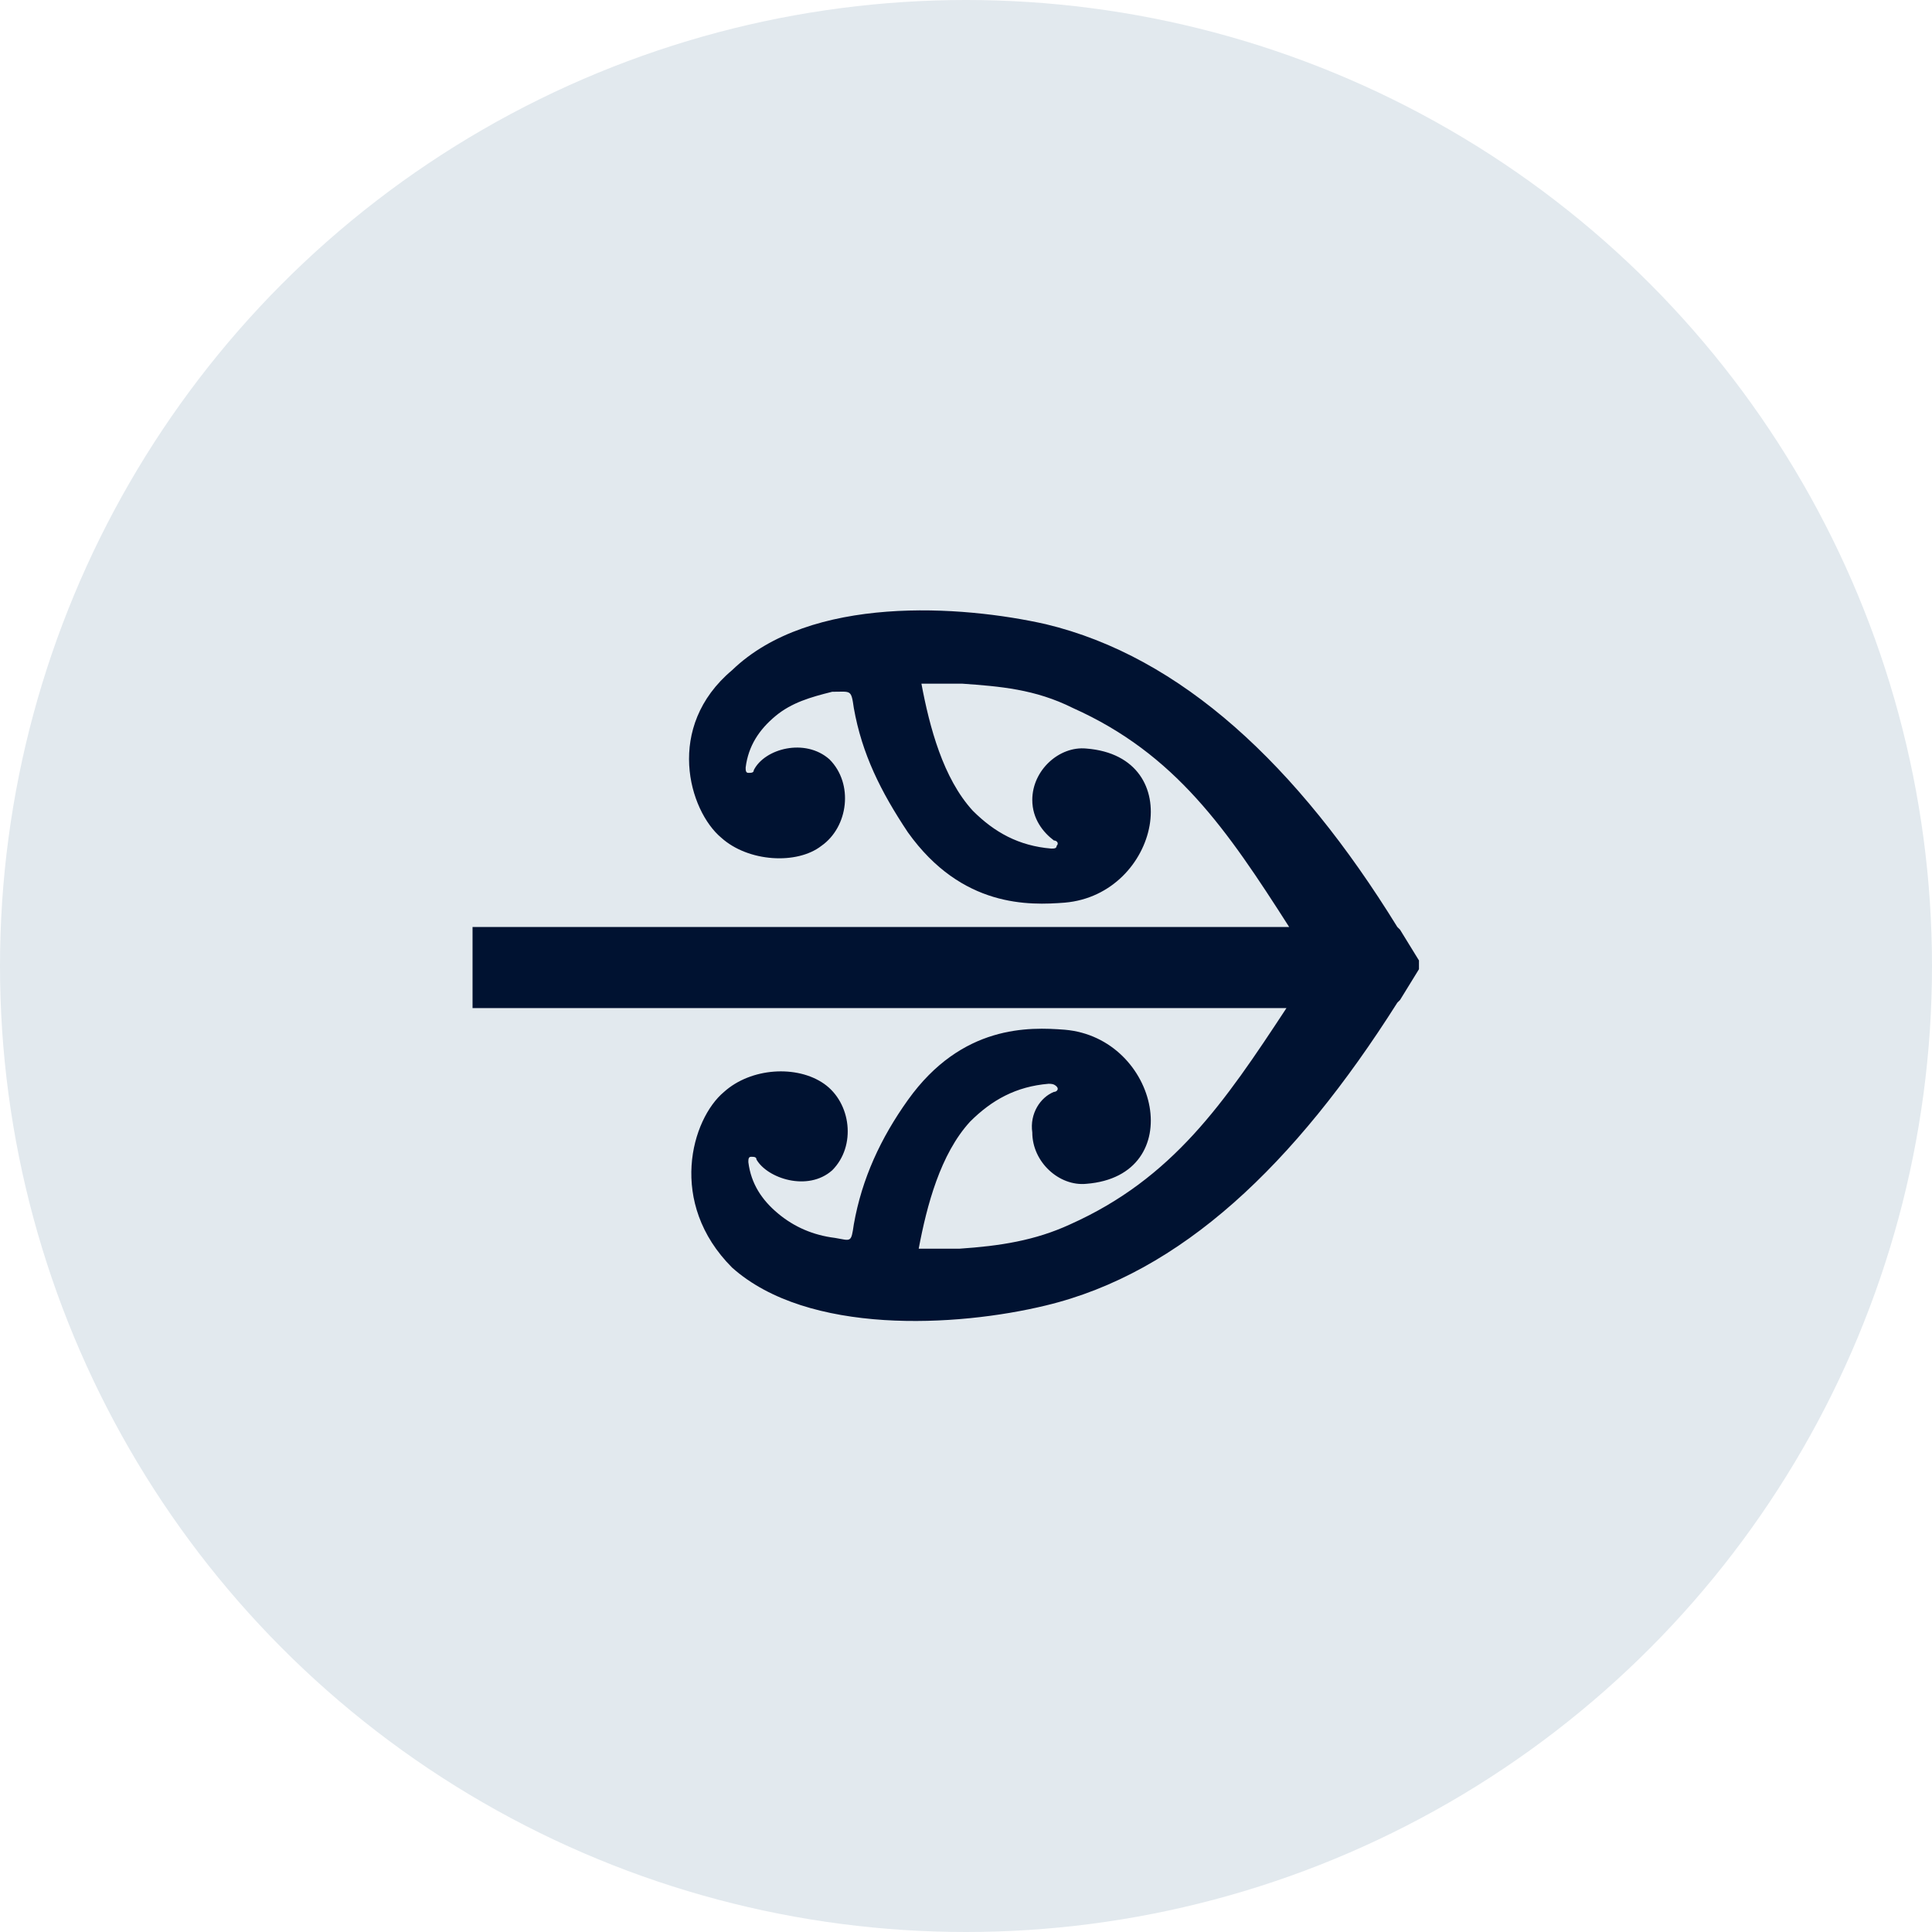
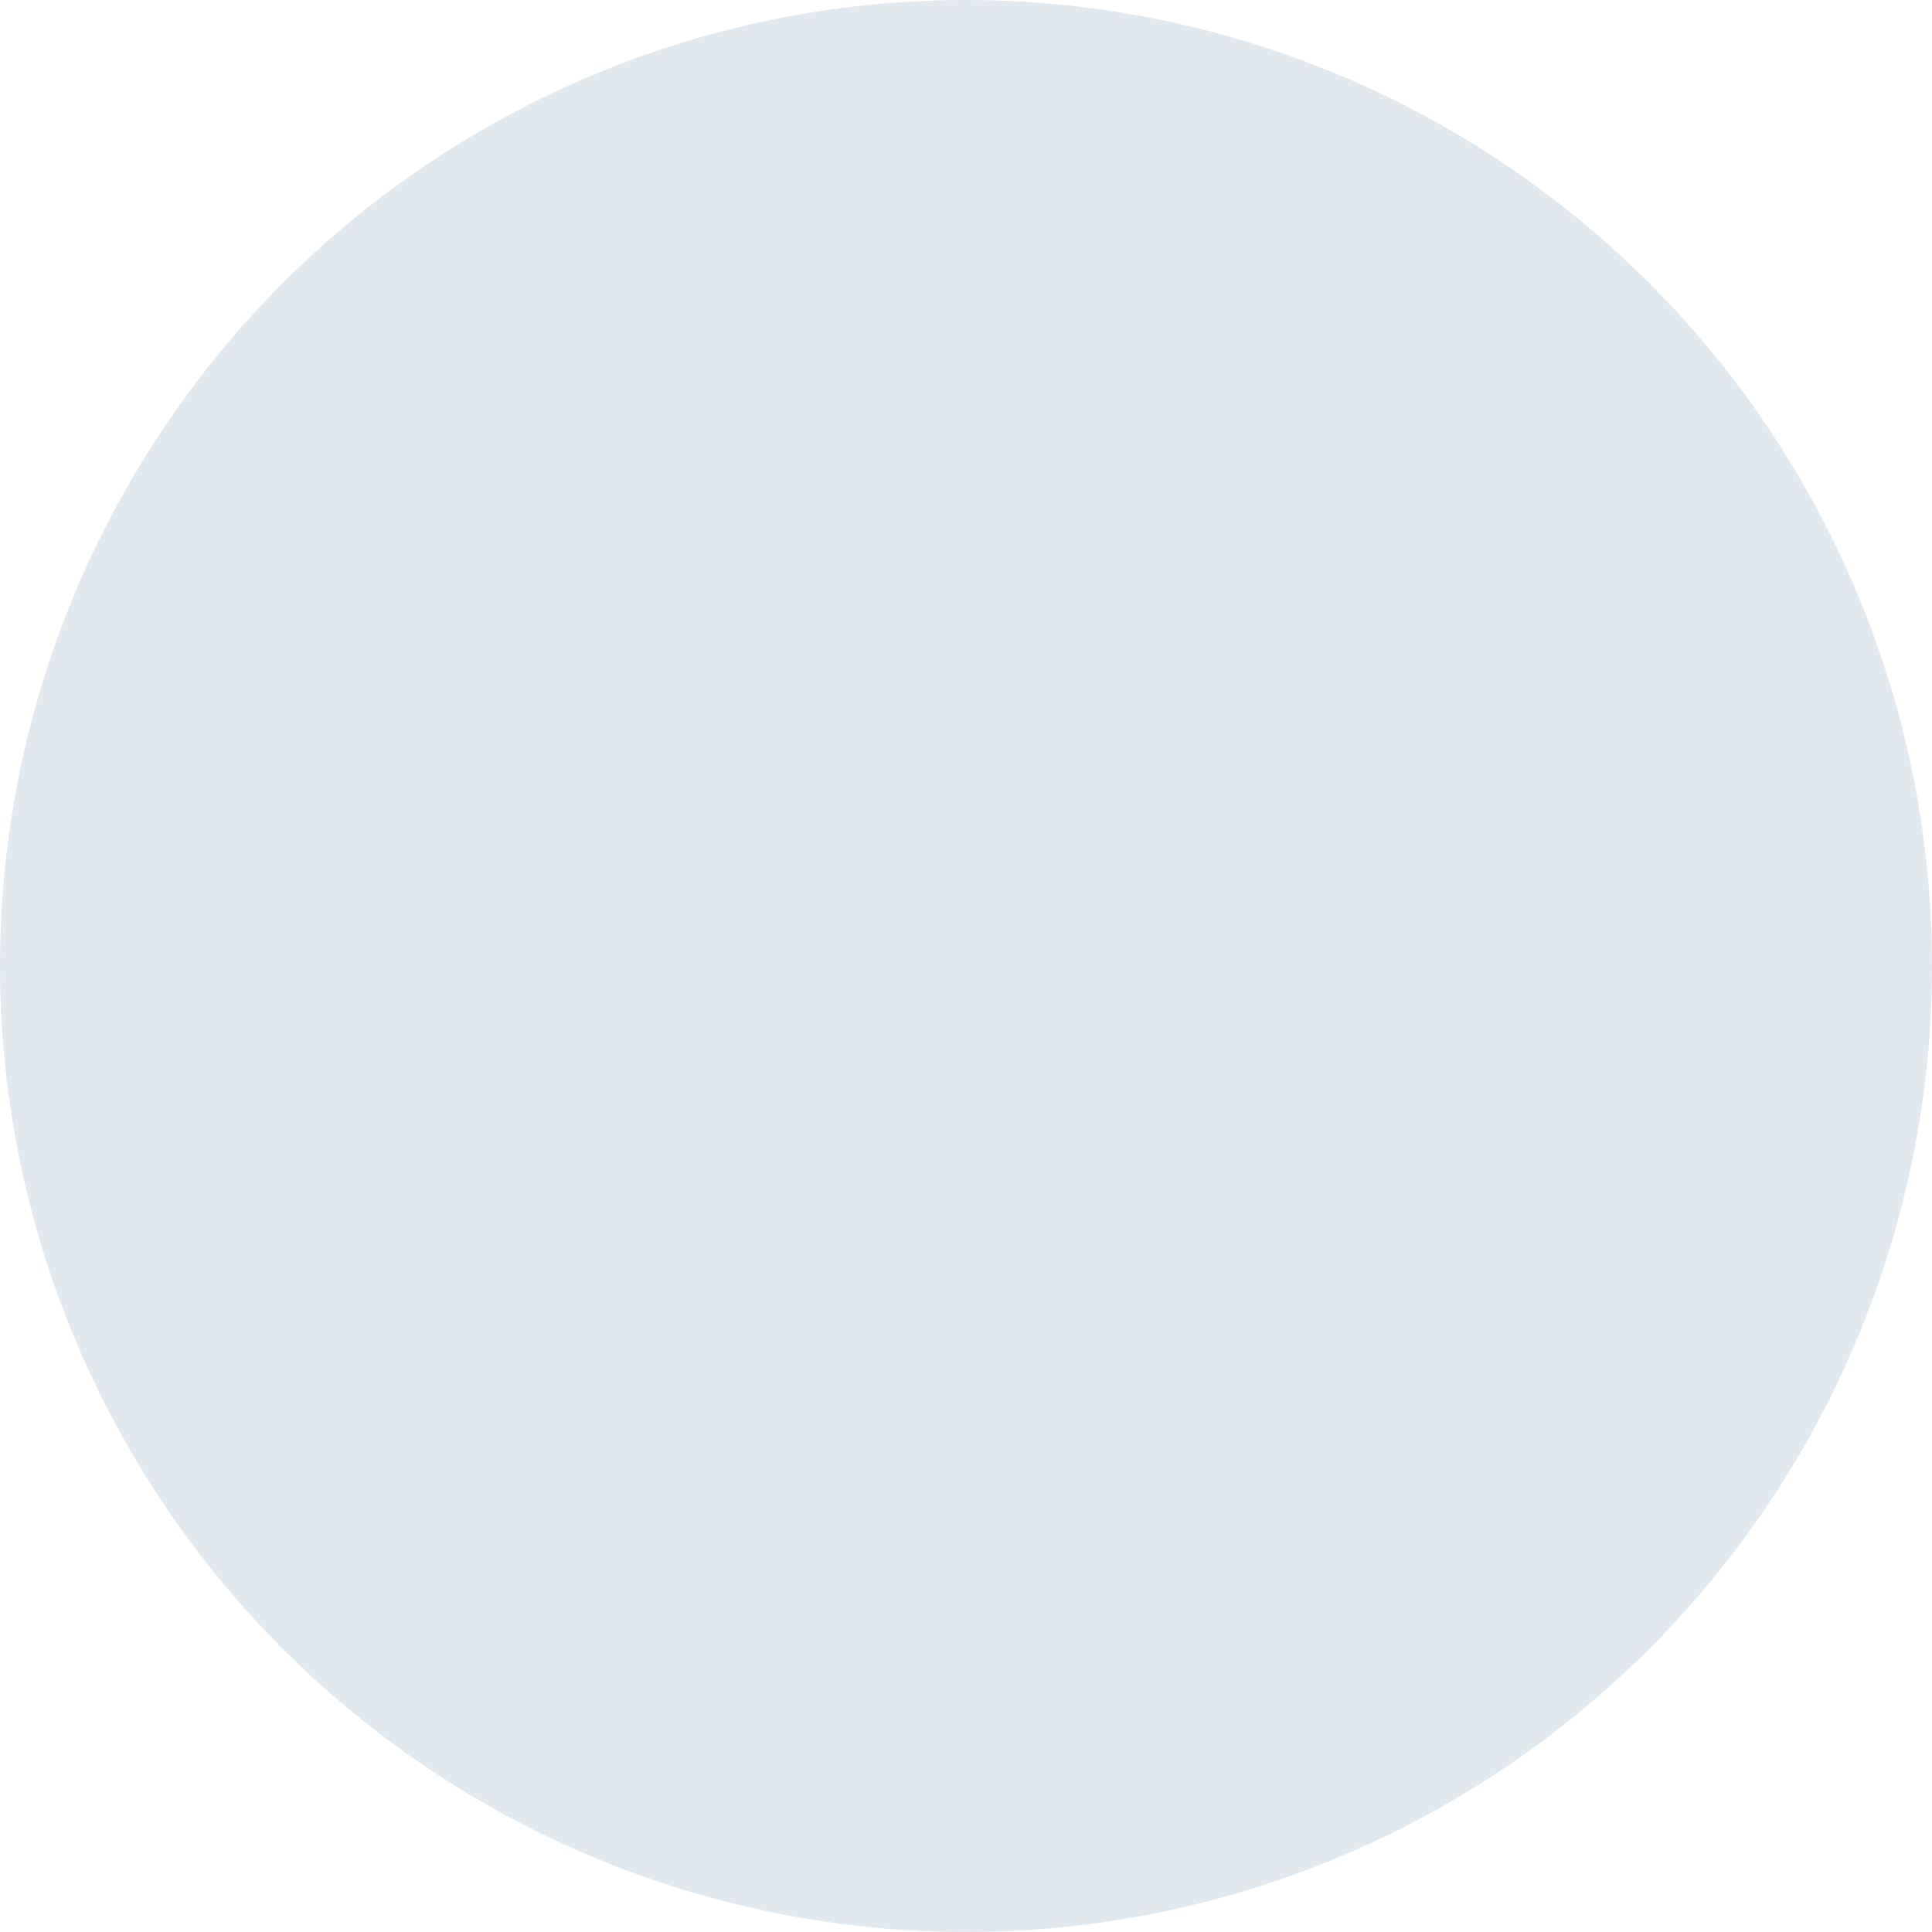
<svg xmlns="http://www.w3.org/2000/svg" width="119" height="119" viewBox="0 0 119 119" fill="none">
  <circle cx="59.5" cy="59.5" r="59.5" fill="#E2E9EE" />
  <g clip-path="url(#clip0_6204_81)">
-     <path d="M64.415 80.41C72.743 78.412 79.738 71.751 86.067 61.759L86.234 61.593L87.566 59.428L86.234 57.263L86.067 57.097C79.905 47.105 72.743 40.444 64.415 38.446C59.252 37.28 49.925 36.614 45.095 41.277C40.931 44.774 42.43 49.936 44.429 51.601C46.094 53.1 49.093 53.267 50.592 52.101C52.257 50.935 52.59 48.271 51.091 46.772C49.592 45.44 47.094 46.106 46.428 47.438C46.428 47.605 46.261 47.605 46.094 47.605C45.928 47.605 45.928 47.438 45.928 47.272C46.094 45.94 46.761 44.941 47.76 44.108C48.759 43.275 49.925 42.942 51.258 42.609C52.423 42.609 52.423 42.443 52.59 43.608C53.09 46.439 54.256 48.77 55.921 51.268C59.252 55.931 63.416 55.764 65.581 55.598C71.411 55.098 73.243 46.606 66.914 46.106C65.248 45.94 63.583 47.438 63.583 49.27C63.583 50.436 64.249 51.268 64.915 51.768C65.082 51.768 65.248 51.934 65.082 52.101C65.082 52.267 64.915 52.267 64.749 52.267C62.75 52.101 61.251 51.268 59.918 49.936C58.086 47.938 57.254 44.774 56.754 42.109C56.754 42.109 57.254 42.109 57.753 42.109C58.253 42.109 58.753 42.109 59.252 42.109C61.584 42.276 63.749 42.443 66.081 43.608C72.41 46.439 75.574 51.102 79.405 57.097H29.106V62.092H79.239C75.408 67.921 72.243 72.583 65.914 75.414C63.749 76.413 61.584 76.746 59.086 76.913C58.586 76.913 58.086 76.913 57.587 76.913C57.087 76.913 56.587 76.913 56.587 76.913C57.087 74.249 57.92 71.085 59.752 69.086C61.084 67.754 62.583 66.922 64.582 66.755C64.749 66.755 64.915 66.755 65.082 66.922C65.248 67.088 65.082 67.255 64.915 67.255C64.082 67.588 63.416 68.587 63.583 69.752C63.583 71.584 65.248 73.083 66.914 72.916C73.243 72.417 71.411 63.924 65.581 63.425C63.416 63.258 59.252 63.092 55.921 67.754C54.256 70.086 53.09 72.583 52.59 75.414C52.423 76.58 52.423 76.413 51.424 76.247C50.092 76.08 48.926 75.581 47.927 74.748C46.927 73.916 46.261 72.916 46.094 71.584C46.094 71.418 46.094 71.251 46.261 71.251C46.428 71.251 46.594 71.251 46.594 71.418C47.26 72.583 49.759 73.416 51.258 72.084C52.757 70.585 52.423 67.921 50.758 66.755C49.093 65.589 46.261 65.756 44.596 67.255C42.597 68.92 41.098 74.082 45.095 78.079C49.759 82.242 58.919 81.742 64.415 80.41Z" fill="#001231" />
-   </g>
+     </g>
  <defs>
    <clipPath id="clip0_6204_81">
-       <rect width="58.294" height="44.129" fill="white" transform="translate(29.106 37.28)" />
-     </clipPath>
+       </clipPath>
  </defs>
</svg>